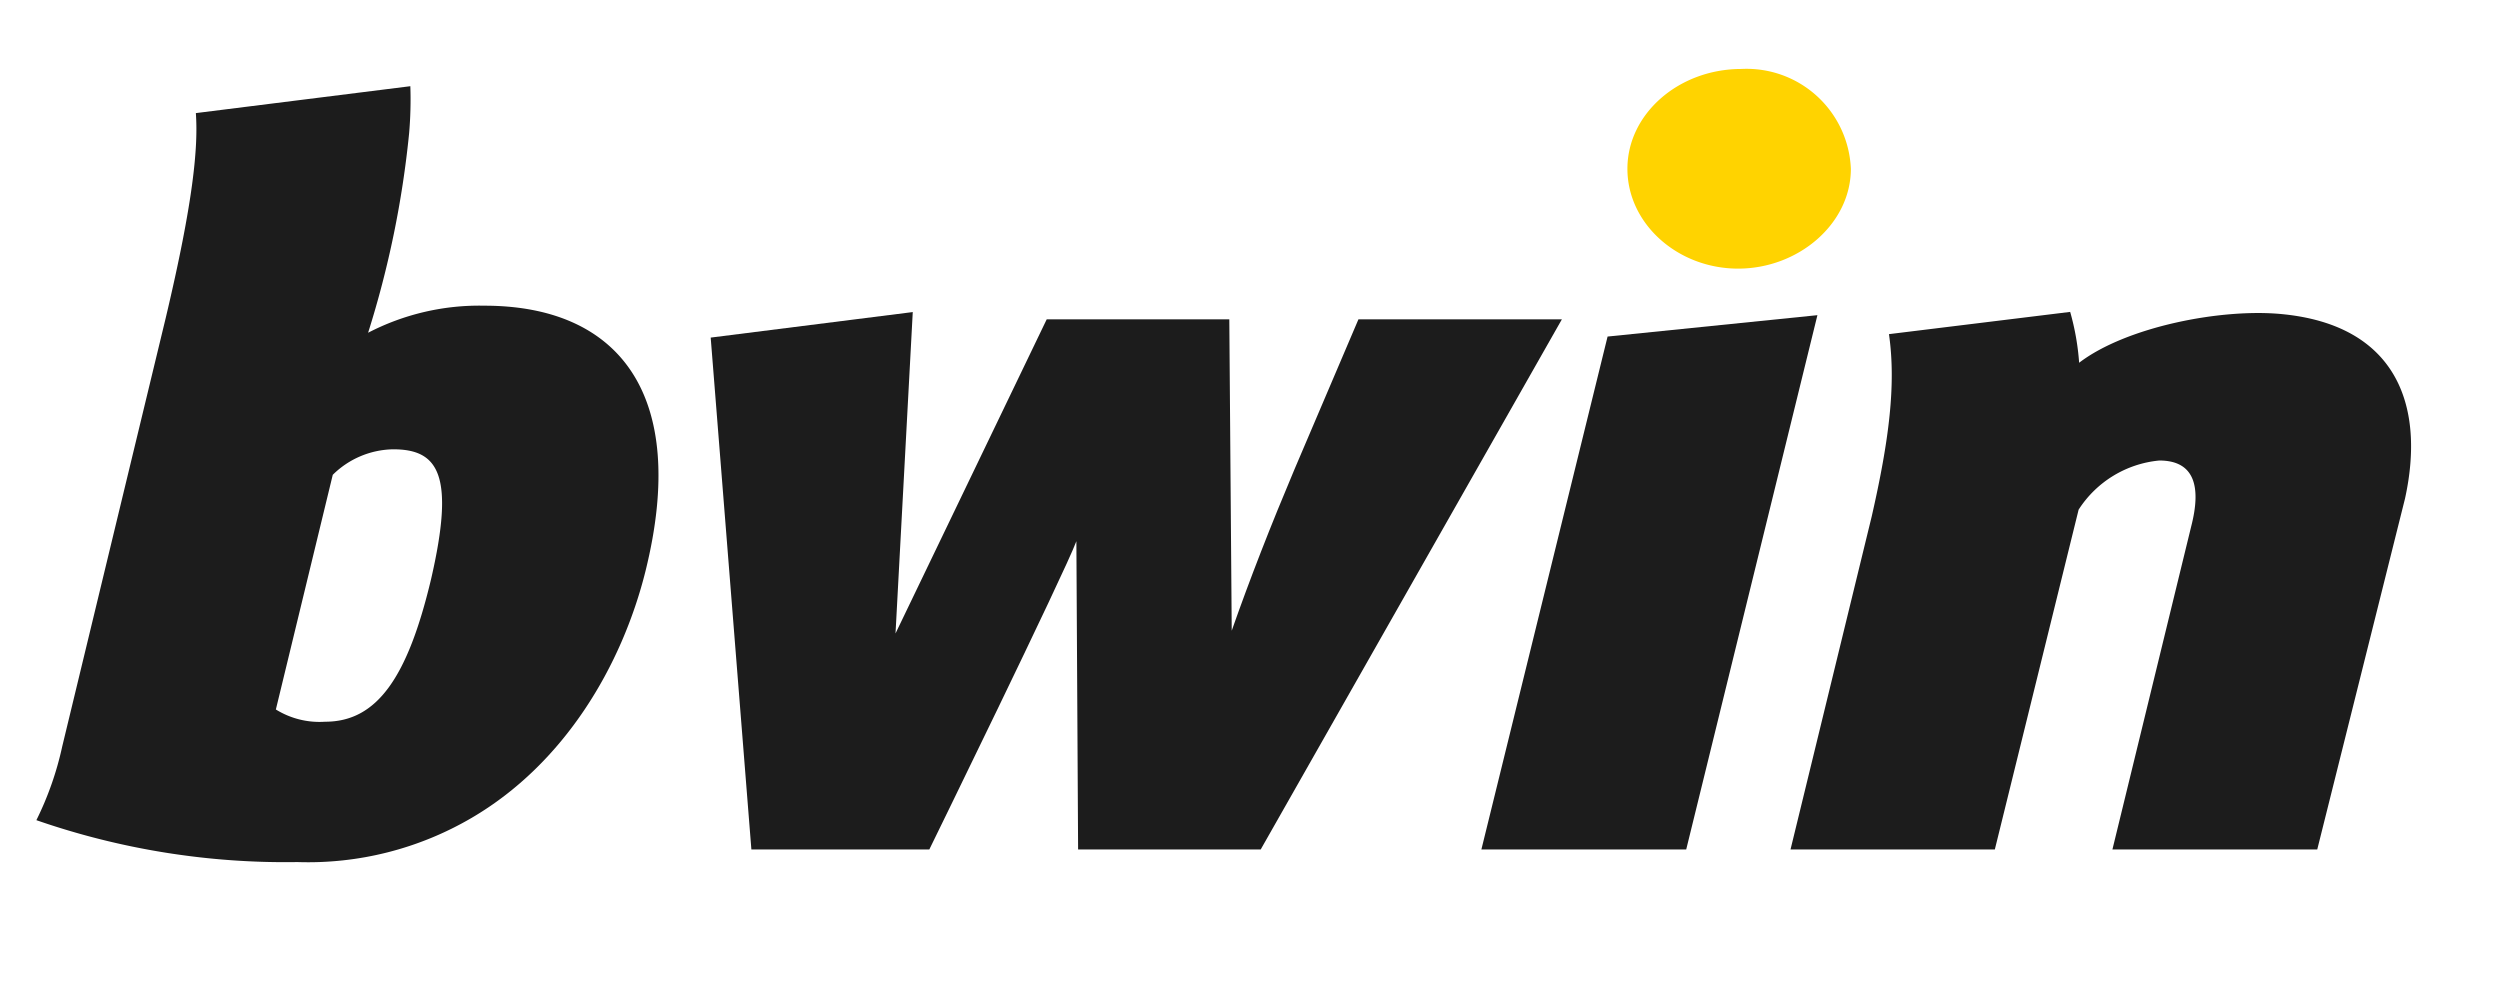
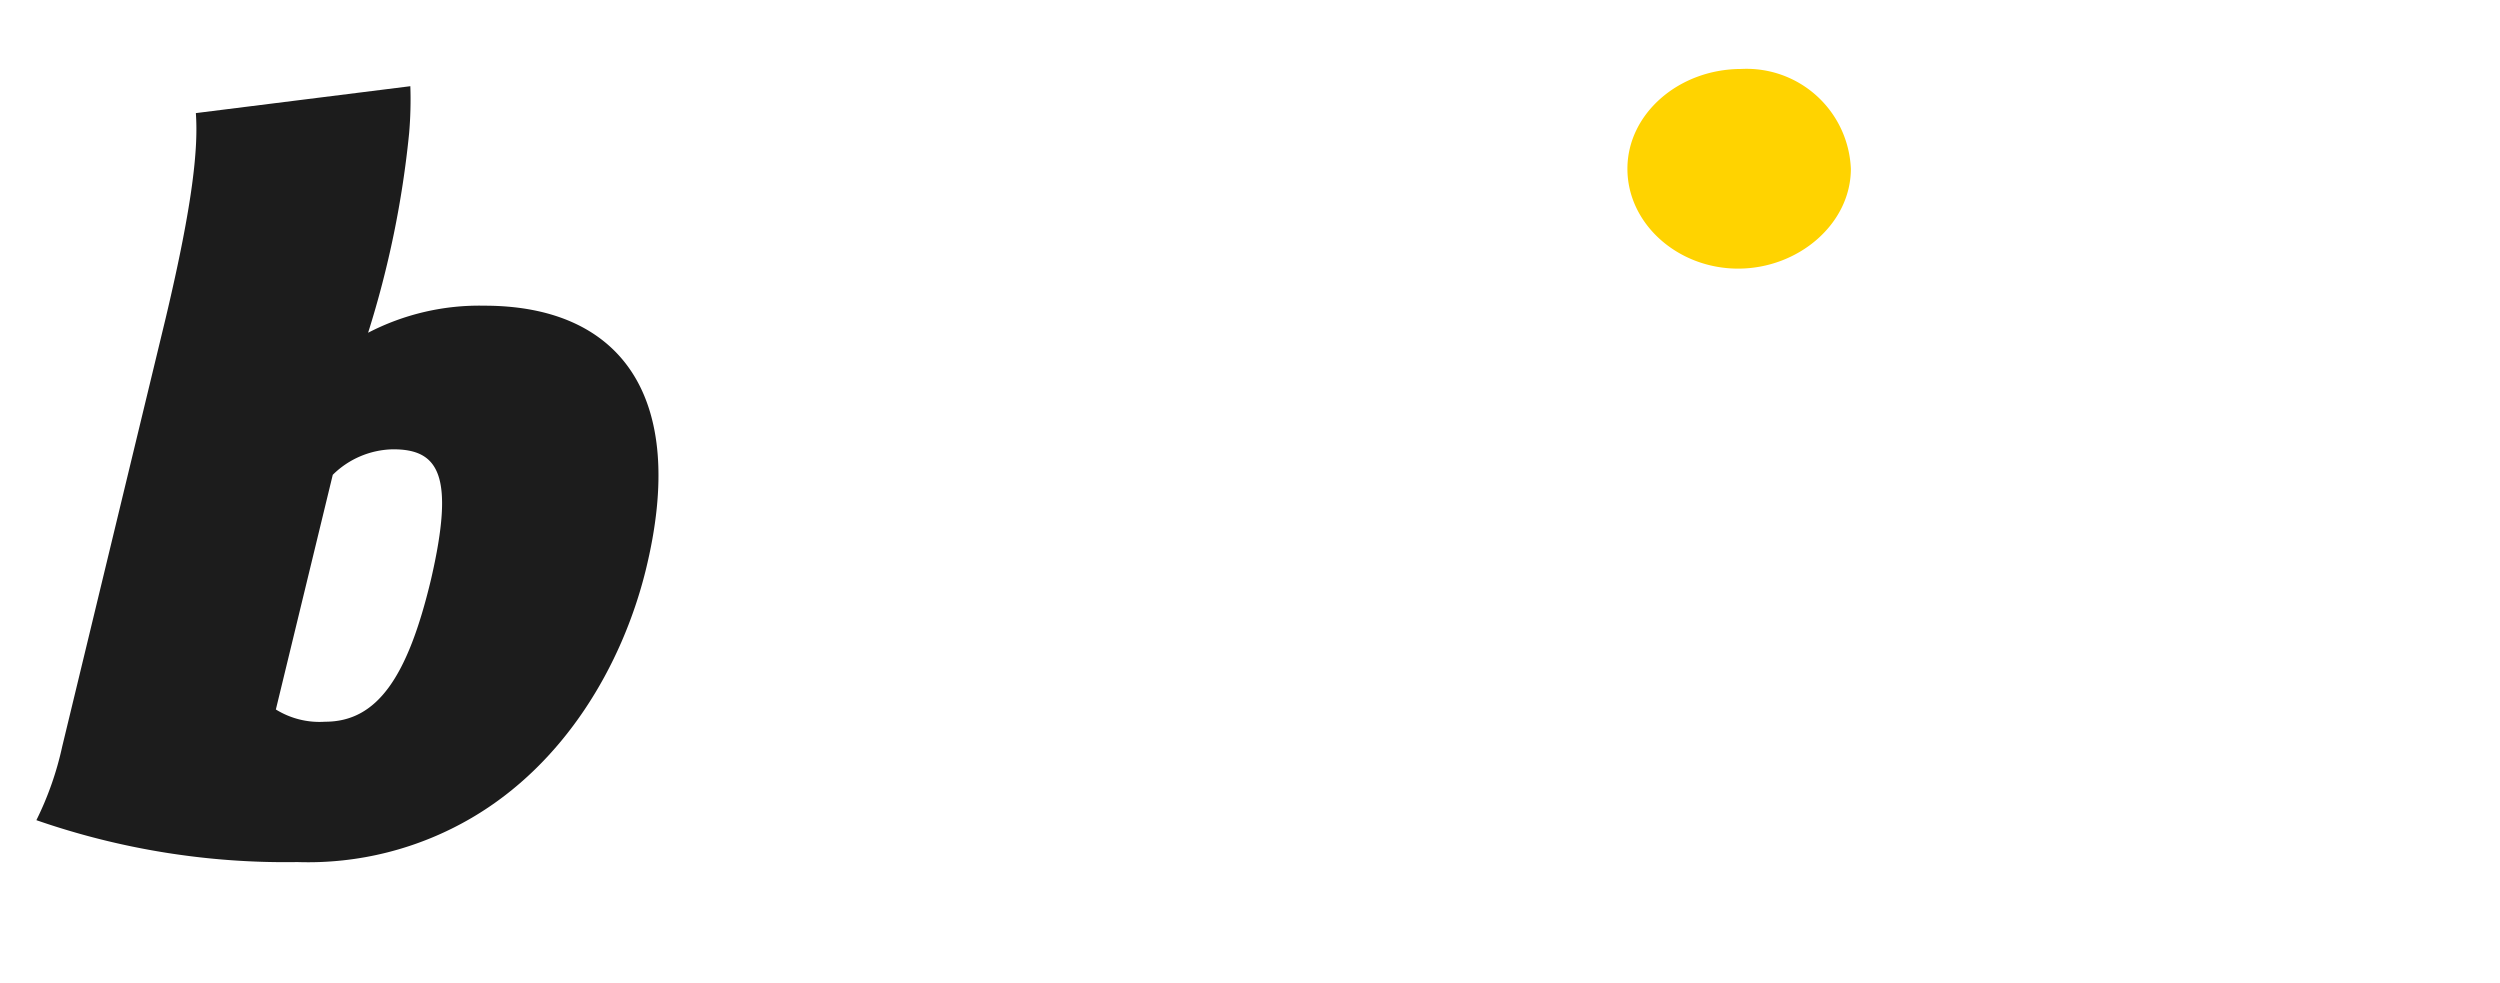
<svg xmlns="http://www.w3.org/2000/svg" id="Layer_1" data-name="Layer 1" viewBox="0 0 145 57">
  <defs>
    <style>.cls-1,.cls-3{fill:#1c1c1c;}.cls-2{fill:#ffd300;}.cls-3{fill-rule:evenodd;}</style>
  </defs>
-   <polygon class="cls-1" points="93.24 19.52 85.92 49.27 97.8 49.27 105.41 18.28 93.24 19.52" />
-   <path class="cls-1" d="M132.37,18.22c-3.54-.35-9.06.74-11.78,2.82a14.55,14.55,0,0,0-.52-2.95l-10.51,1.29c.42,2.93,0,6.19-1,10.57l-4.71,19.32H115.7l4.86-19.71a6.26,6.26,0,0,1,4.68-2.85c2,0,2.46,1.45,1.85,3.82l-4.57,18.74H134.4l5.09-20.35C140.7,23.41,138.91,18.86,132.37,18.22Z" />
  <path class="cls-2" d="M107.35,9.79A6.05,6.05,0,0,0,101,4c-3.63,0-6.61,2.6-6.61,5.79s2.92,5.79,6.42,5.79,6.54-2.6,6.54-5.79Z" />
-   <path class="cls-3" d="M78.79,18.52l-3.71,8.7c-1.38,3.27-2.58,6.34-3.64,9.36L71.3,18.52H60.71L51.94,36.74l1-18.64L41.22,19.58l2.36,29.69H53.9s7.83-16,8.53-17.88l.1,17.88H73.12L90.59,18.52Z" />
  <path class="cls-3" d="M28.1,17.73a14,14,0,0,0-6.75,1.57A57.09,57.09,0,0,0,23.73,7.72h0A22.77,22.77,0,0,0,23.8,5L11.36,6.56c.14,2-.15,5.15-1.75,11.89l-6,24.84a18.38,18.38,0,0,1-1.5,4.28A44,44,0,0,0,17.25,50a18.75,18.75,0,0,0,10.1-2.56c5.39-3.15,8.72-8.82,10.09-14.32C40,22.78,35.81,17.73,28.1,17.73ZM25,33.6c-1.36,5.71-3.14,8.26-6.14,8.26A4.8,4.8,0,0,1,16,41.15L19.3,27.54a5.1,5.1,0,0,1,3.48-1.48C25.44,26.05,26.4,27.54,25,33.6Z" />
</svg>